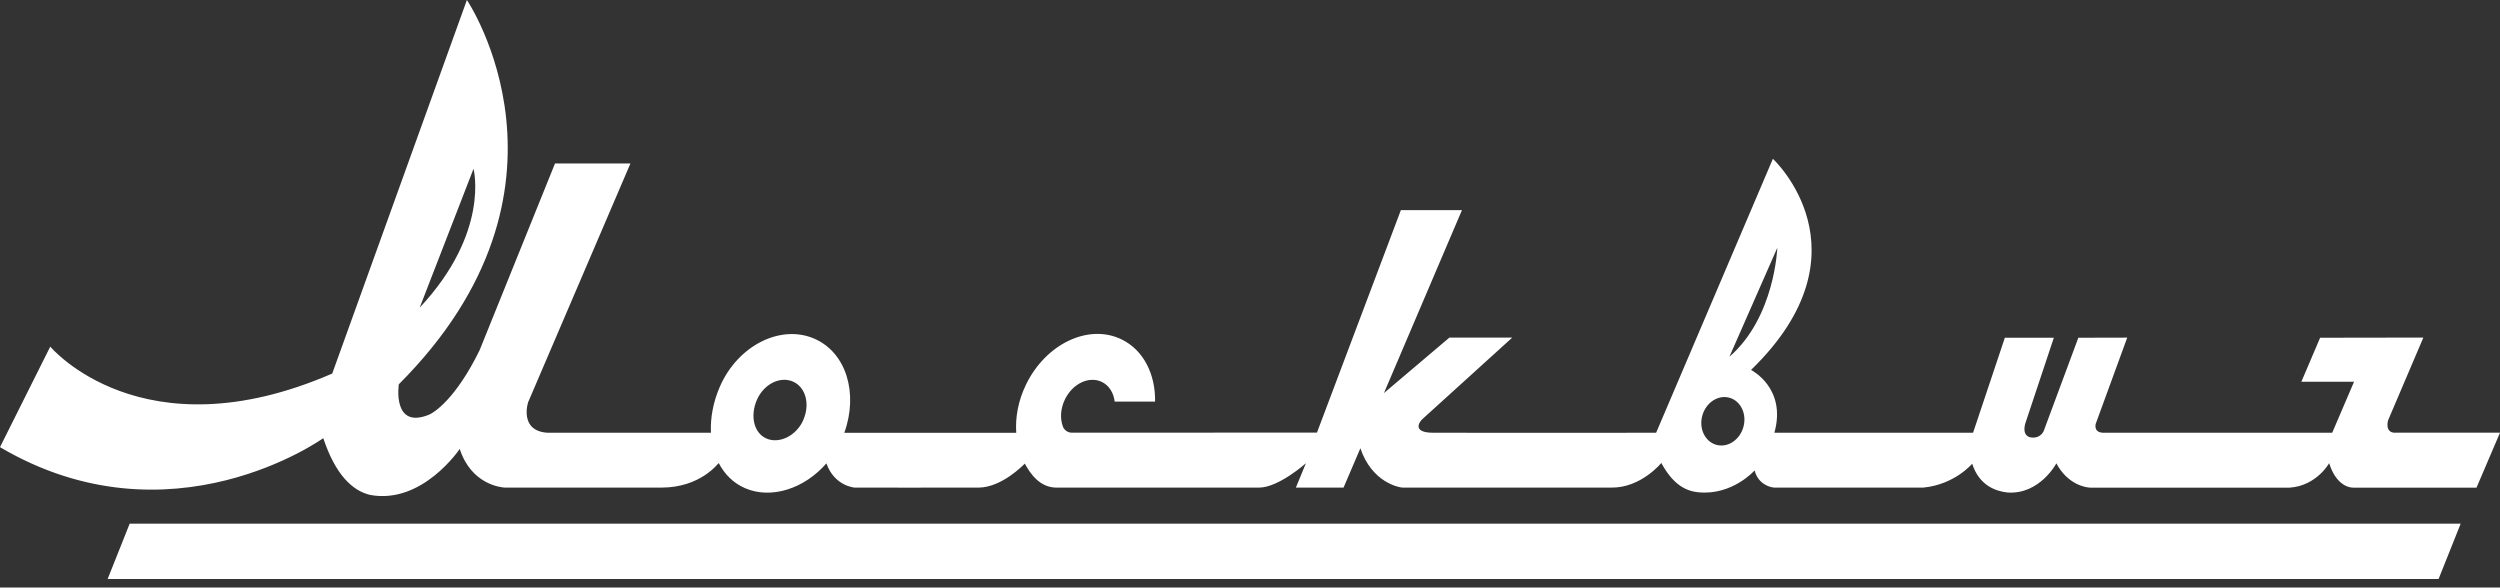
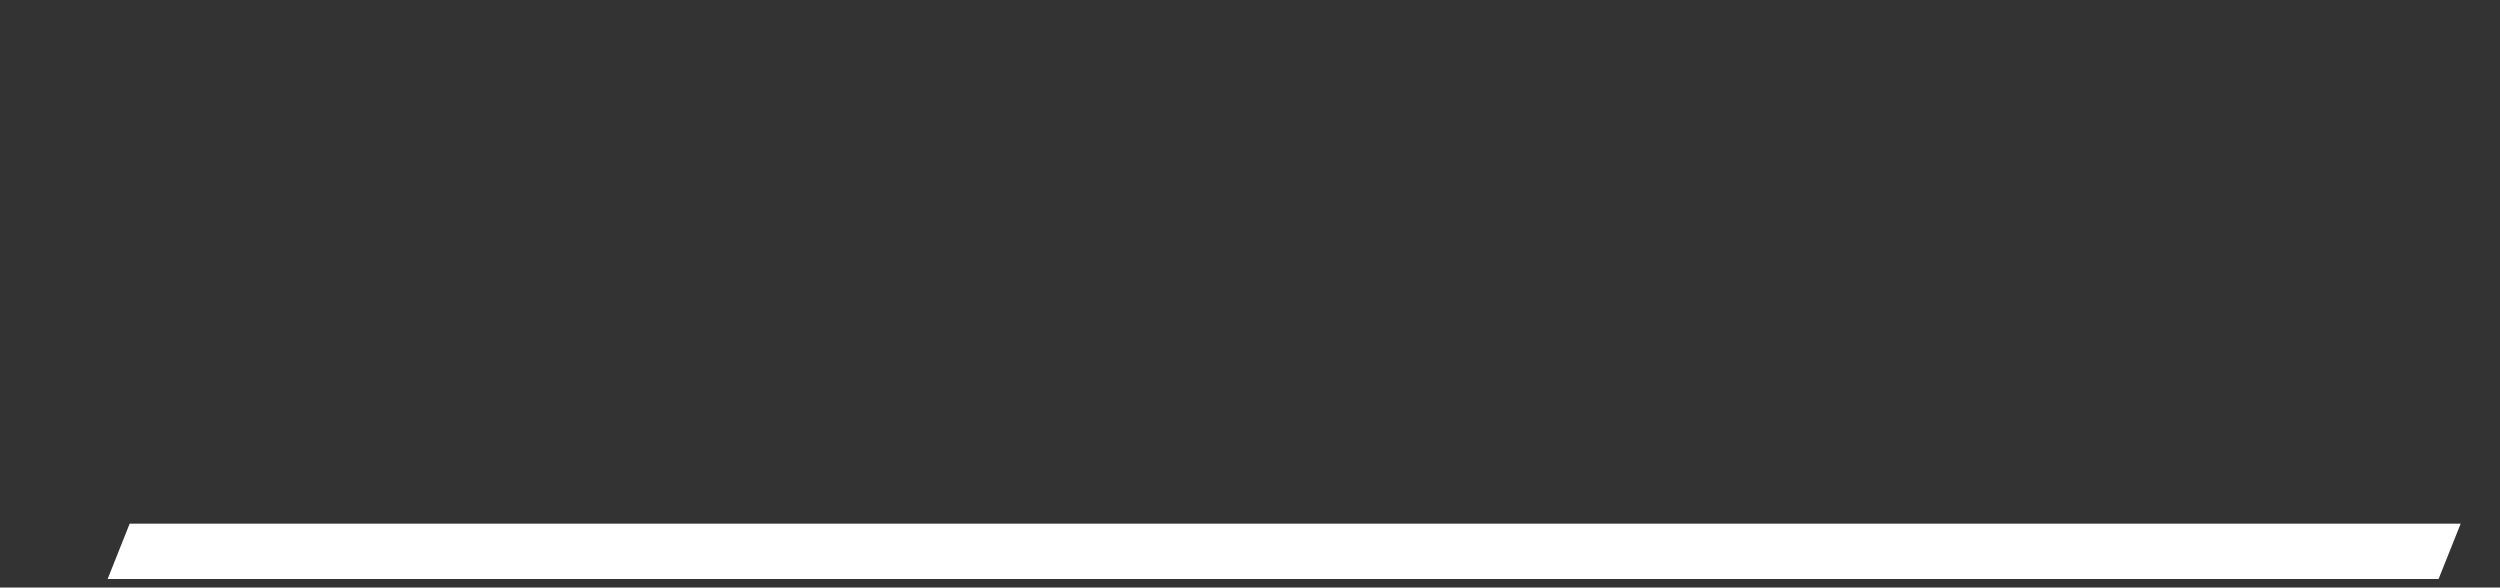
<svg xmlns="http://www.w3.org/2000/svg" width="200" height="47" viewBox="0 0 200 47" fill="none">
  <rect x="0" y="0" width="200" height="47" fill="#333333" stroke="none" />
  <path d="M195.087 46.318H8.612L10.373 41.895H196.853L195.087 46.318Z" fill="white" />
-   <path d="M191.613 34.62C190.752 34.62 191.044 33.631 191.044 33.631L193.869 27.006L185.61 27.019L184.109 30.537H188.325L186.577 34.62H168.364C167.437 34.655 167.658 33.905 167.658 33.905L170.178 27.01L166.267 27.019L163.495 34.483C163.394 34.722 163.036 35.128 162.383 34.978C161.668 34.757 162.061 33.764 162.061 33.764L164.307 27.019H160.388L157.845 34.62H141.95C142.956 31.031 140.083 29.597 140.083 29.597C149.851 20.115 141.831 12.704 141.831 12.704L132.49 34.62C132.49 34.62 116.299 34.633 114.635 34.62C112.971 34.607 113.514 33.768 113.823 33.499C115.218 32.228 120.978 27.01 120.978 27.01H115.95L110.715 31.446L116.957 16.809H112.07L105.357 34.607C105.357 34.607 88.759 34.611 85.758 34.616C85.436 34.616 85.14 34.421 85.029 34.117C84.796 33.486 84.835 32.691 85.193 31.954C85.806 30.687 87.131 30.06 88.15 30.555C88.737 30.842 89.095 31.438 89.174 32.13H92.406C92.445 29.954 91.492 28.008 89.726 27.151C87.095 25.871 83.67 27.491 82.081 30.767C81.458 32.047 81.216 33.384 81.299 34.624H67.545C68.68 31.459 67.704 28.202 65.148 27.094C62.456 25.924 59.026 27.624 57.582 30.948C57.048 32.179 56.819 33.45 56.876 34.62H43.801C41.502 34.474 42.248 32.184 42.248 32.184L50.436 13.075H44.402L38.368 28.017C36.443 31.958 34.682 33.031 34.32 33.177C31.349 34.377 31.905 30.744 31.905 30.744C47.553 15.083 37.352 0 37.352 0L26.578 29.884C11.349 36.492 4.021 27.73 4.021 27.73L0 35.772C13.649 43.819 25.862 35.053 25.862 35.053C26.838 37.984 28.193 39.259 29.614 39.595C33.795 40.372 36.779 35.913 36.779 35.913C37.692 38.747 40.076 39.003 40.407 39.008C40.738 39.012 52.908 39.008 52.908 39.008C56.068 39.008 57.463 37.043 57.498 37.043C57.958 37.931 58.659 38.641 59.6 39.052C61.705 39.966 64.362 39.087 66.111 37.07C66.764 38.906 68.375 39.008 68.375 39.008C68.375 39.008 76.387 39.017 78.289 39.008C80.143 38.999 81.891 37.18 81.984 37.088C82.438 37.917 83.162 38.955 84.434 39.008C84.434 39.008 99.623 39.008 100.722 39.008C102.284 39.012 104.474 37.057 104.474 37.057L103.67 39.008H107.484L108.83 35.86C109.757 38.61 111.938 39.003 112.212 39.008C112.485 39.012 128.893 39.008 128.893 39.008C131.285 39.043 132.905 37.035 132.905 37.035C133.801 38.694 134.79 39.268 135.836 39.379C138.569 39.67 140.369 37.635 140.369 37.635C140.656 38.783 141.703 39.008 141.954 39.008C142.206 39.008 153.863 39.008 153.863 39.008C156.393 38.761 157.774 37.096 157.774 37.096C158.344 38.867 159.681 39.299 160.604 39.401C163.191 39.573 164.51 37.066 164.51 37.066C165.415 38.778 166.881 39.012 167.243 39.012C167.605 39.012 183.173 39.012 183.173 39.012C185.327 38.867 186.334 37.052 186.334 37.052C186.833 38.672 187.79 39.017 188.258 39.012C188.726 39.012 198.12 39.012 198.12 39.012L200 34.616H191.631L191.613 34.62ZM37.882 13.503C37.882 13.503 39.224 18.579 33.574 24.613L37.882 13.503ZM64.27 33.592C63.718 34.858 62.35 35.529 61.321 35.084C60.293 34.638 60.001 33.261 60.549 31.994C61.1 30.727 62.407 30.078 63.431 30.524C64.46 30.97 64.817 32.329 64.265 33.592H64.27ZM142.184 19.824C142.184 19.824 141.994 25.381 138.352 28.542L142.184 19.824ZM139.469 34.17C139.173 35.212 138.198 35.843 137.293 35.582C136.388 35.322 135.894 34.271 136.189 33.234C136.485 32.192 137.461 31.561 138.365 31.822C139.27 32.082 139.765 33.133 139.469 34.17Z" fill="white" />
</svg>